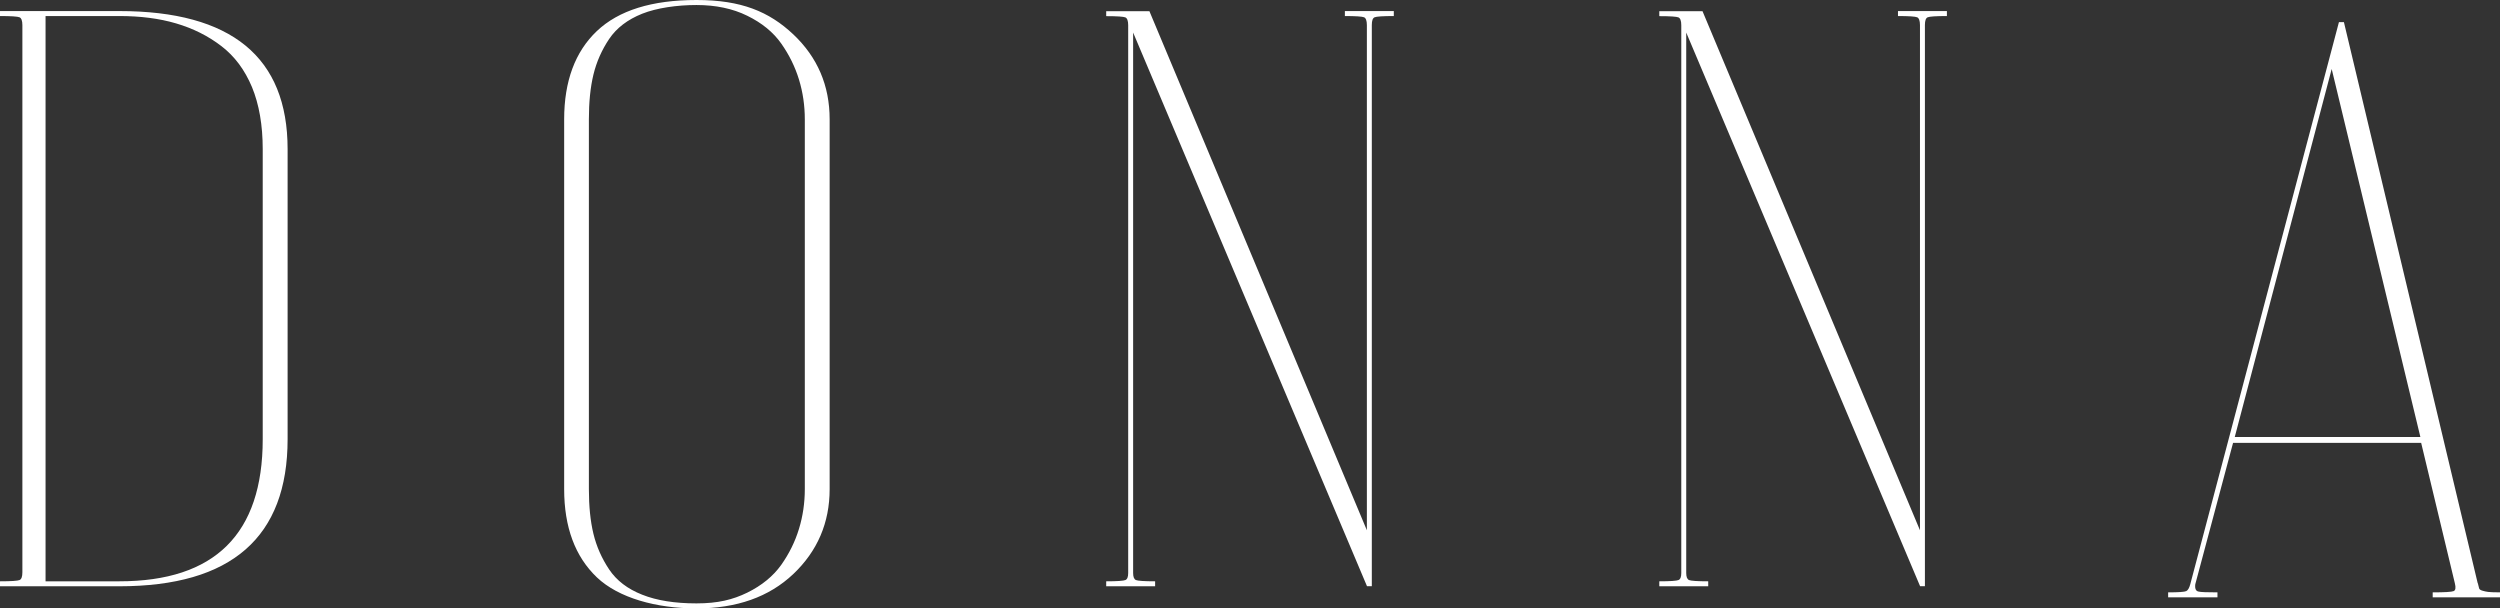
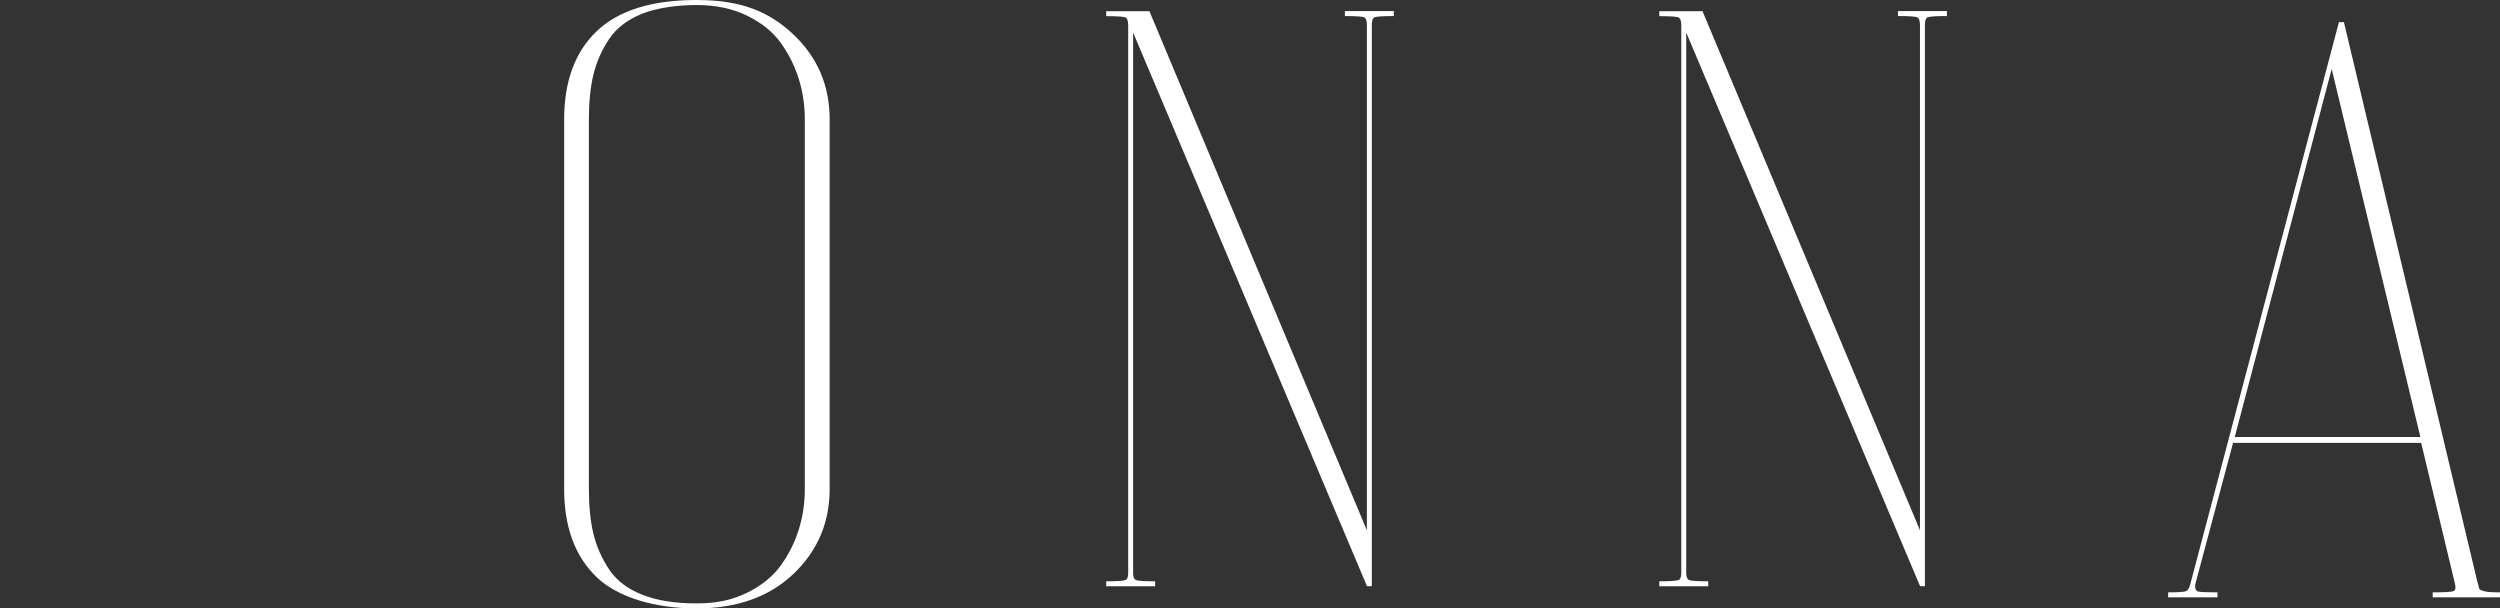
<svg xmlns="http://www.w3.org/2000/svg" width="226px" height="55px" viewBox="0 0 226 55" version="1.1">
  <rect x="0" y="0" width="226" height="55" fill="#333333" stroke="none" />
  <title>Group</title>
  <g id="Desktop" stroke="none" stroke-width="1" fill="none" fill-rule="evenodd">
    <g id="Homepage-V3" transform="translate(-847, -27)" fill="#FFFFFF" fill-rule="nonzero">
      <g id="Group" transform="translate(847, 27)">
-         <path d="M0,52.55 C1.001,52.55 1.59,52.509 1.765,52.437 C1.94,52.366 2.023,52.13 2.023,51.731 L2.023,2.269 C2.023,1.87 1.93,1.634 1.765,1.563 C1.59,1.491 1.001,1.45 0,1.45 L0,1 L10.786,1 C20.922,1 26,5.164 26,13.481 L26,39.701 C26,48.56 20.932,53 10.786,53 L0,53 L0,52.55 L0,52.55 Z M4.118,52.55 L10.786,52.55 C19.425,52.55 23.75,48.263 23.75,39.701 L23.75,13.481 C23.75,11.302 23.42,9.43 22.78,7.875 C22.129,6.32 21.211,5.082 20.003,4.161 C18.806,3.24 17.443,2.565 15.916,2.115 C14.388,1.665 12.685,1.45 10.786,1.45 L4.118,1.45 L4.118,52.55 L4.118,52.55 Z" id="Shape" />
        <path d="M51,10.787 C51,7.34 51.989,4.676 53.956,2.808 C55.924,0.939 58.931,0 62.969,0 C67.007,0 69.52,1.043 71.714,3.107 C73.908,5.182 75,7.742 75,10.787 L75,44.213 C75,47.258 73.898,49.818 71.714,51.893 C69.52,53.968 66.605,55 62.969,55 C59.333,55 55.924,54.061 53.956,52.192 C51.989,50.313 51,47.66 51,44.213 L51,10.787 Z M53.235,44.213 C53.235,45.761 53.369,47.113 53.647,48.259 C53.925,49.405 54.399,50.479 55.069,51.48 C55.738,52.481 56.737,53.245 58.056,53.761 C59.374,54.288 61.012,54.546 62.959,54.546 C64.906,54.546 66.234,54.215 67.553,53.575 C68.871,52.925 69.891,52.089 70.622,51.067 C71.343,50.045 71.879,48.961 72.229,47.805 C72.579,46.659 72.755,45.462 72.755,44.213 L72.755,10.787 C72.755,9.538 72.579,8.341 72.229,7.195 C71.879,6.049 71.343,4.955 70.622,3.933 C69.901,2.911 68.882,2.075 67.553,1.425 C66.234,0.774 64.7,0.454 62.959,0.454 C61.218,0.454 59.385,0.712 58.056,1.239 C56.737,1.765 55.738,2.529 55.069,3.52 C54.399,4.521 53.925,5.595 53.647,6.741 C53.369,7.887 53.235,9.239 53.235,10.787 L53.235,44.213 Z" id="Shape" />
        <path d="M123.575,52.99 L102.435,2.943 L102.435,51.803 C102.435,52.151 102.516,52.356 102.688,52.437 C102.861,52.509 103.439,52.55 104.423,52.55 L104.423,53 L100,53 L100,52.55 C100.984,52.55 101.562,52.509 101.735,52.437 C101.907,52.366 101.988,52.151 101.988,51.803 L101.988,2.279 C101.988,1.88 101.897,1.644 101.735,1.573 C101.562,1.501 100.984,1.46 100,1.46 L100,1.01 L103.906,1.01 L123.565,47.937 L123.565,2.268 C123.565,1.869 123.474,1.634 123.312,1.563 C123.139,1.491 122.561,1.45 121.577,1.45 L121.577,1 L126,1 L126,1.45 C125.016,1.45 124.438,1.491 124.265,1.563 C124.093,1.634 124.012,1.869 124.012,2.268 L124.012,52.99 L123.565,52.99 L123.575,52.99 Z" id="Path" />
        <path d="M173.575,52.99 L152.435,2.943 L152.435,51.803 C152.435,52.151 152.516,52.356 152.688,52.437 C152.861,52.509 153.439,52.55 154.423,52.55 L154.423,53 L150,53 L150,52.55 C150.984,52.55 151.562,52.509 151.735,52.437 C151.907,52.366 151.988,52.151 151.988,51.803 L151.988,2.279 C151.988,1.88 151.897,1.644 151.735,1.573 C151.562,1.501 150.984,1.46 150,1.46 L150,1.01 L153.906,1.01 L173.565,47.937 L173.565,2.268 C173.565,1.869 173.474,1.634 173.312,1.563 C173.139,1.491 172.561,1.45 171.577,1.45 L171.577,1 L176,1 L176,1.45 C175.016,1.45 174.438,1.491 174.265,1.563 C174.093,1.634 174.012,1.869 174.012,2.268 L174.012,52.99 L173.565,52.99 L173.575,52.99 Z" id="Path" />
        <path d="M223.996,52.721 C224.047,52.916 224.078,53.069 224.108,53.171 C224.129,53.274 224.231,53.345 224.405,53.396 C224.579,53.448 224.753,53.488 224.926,53.509 C225.1,53.529 225.458,53.55 226,53.55 L226,54 L219.916,54 L219.916,53.55 C221,53.55 221.634,53.509 221.808,53.437 C221.982,53.366 222.022,53.13 221.92,52.731 L218.873,40.036 L201.869,40.036 L198.454,52.813 C198.403,53.212 198.505,53.437 198.751,53.478 C198.945,53.529 199.517,53.55 200.458,53.55 L200.458,54 L196,54 L196,53.55 C196.941,53.55 197.483,53.509 197.636,53.437 C197.789,53.366 197.912,53.151 198.004,52.803 L211.44,2 L211.89,2 L223.986,52.731 L223.996,52.721 Z M202.022,39.504 L218.802,39.504 L210.785,6.235 L202.022,39.504 L202.022,39.504 Z" id="Shape" />
      </g>
    </g>
  </g>
</svg>